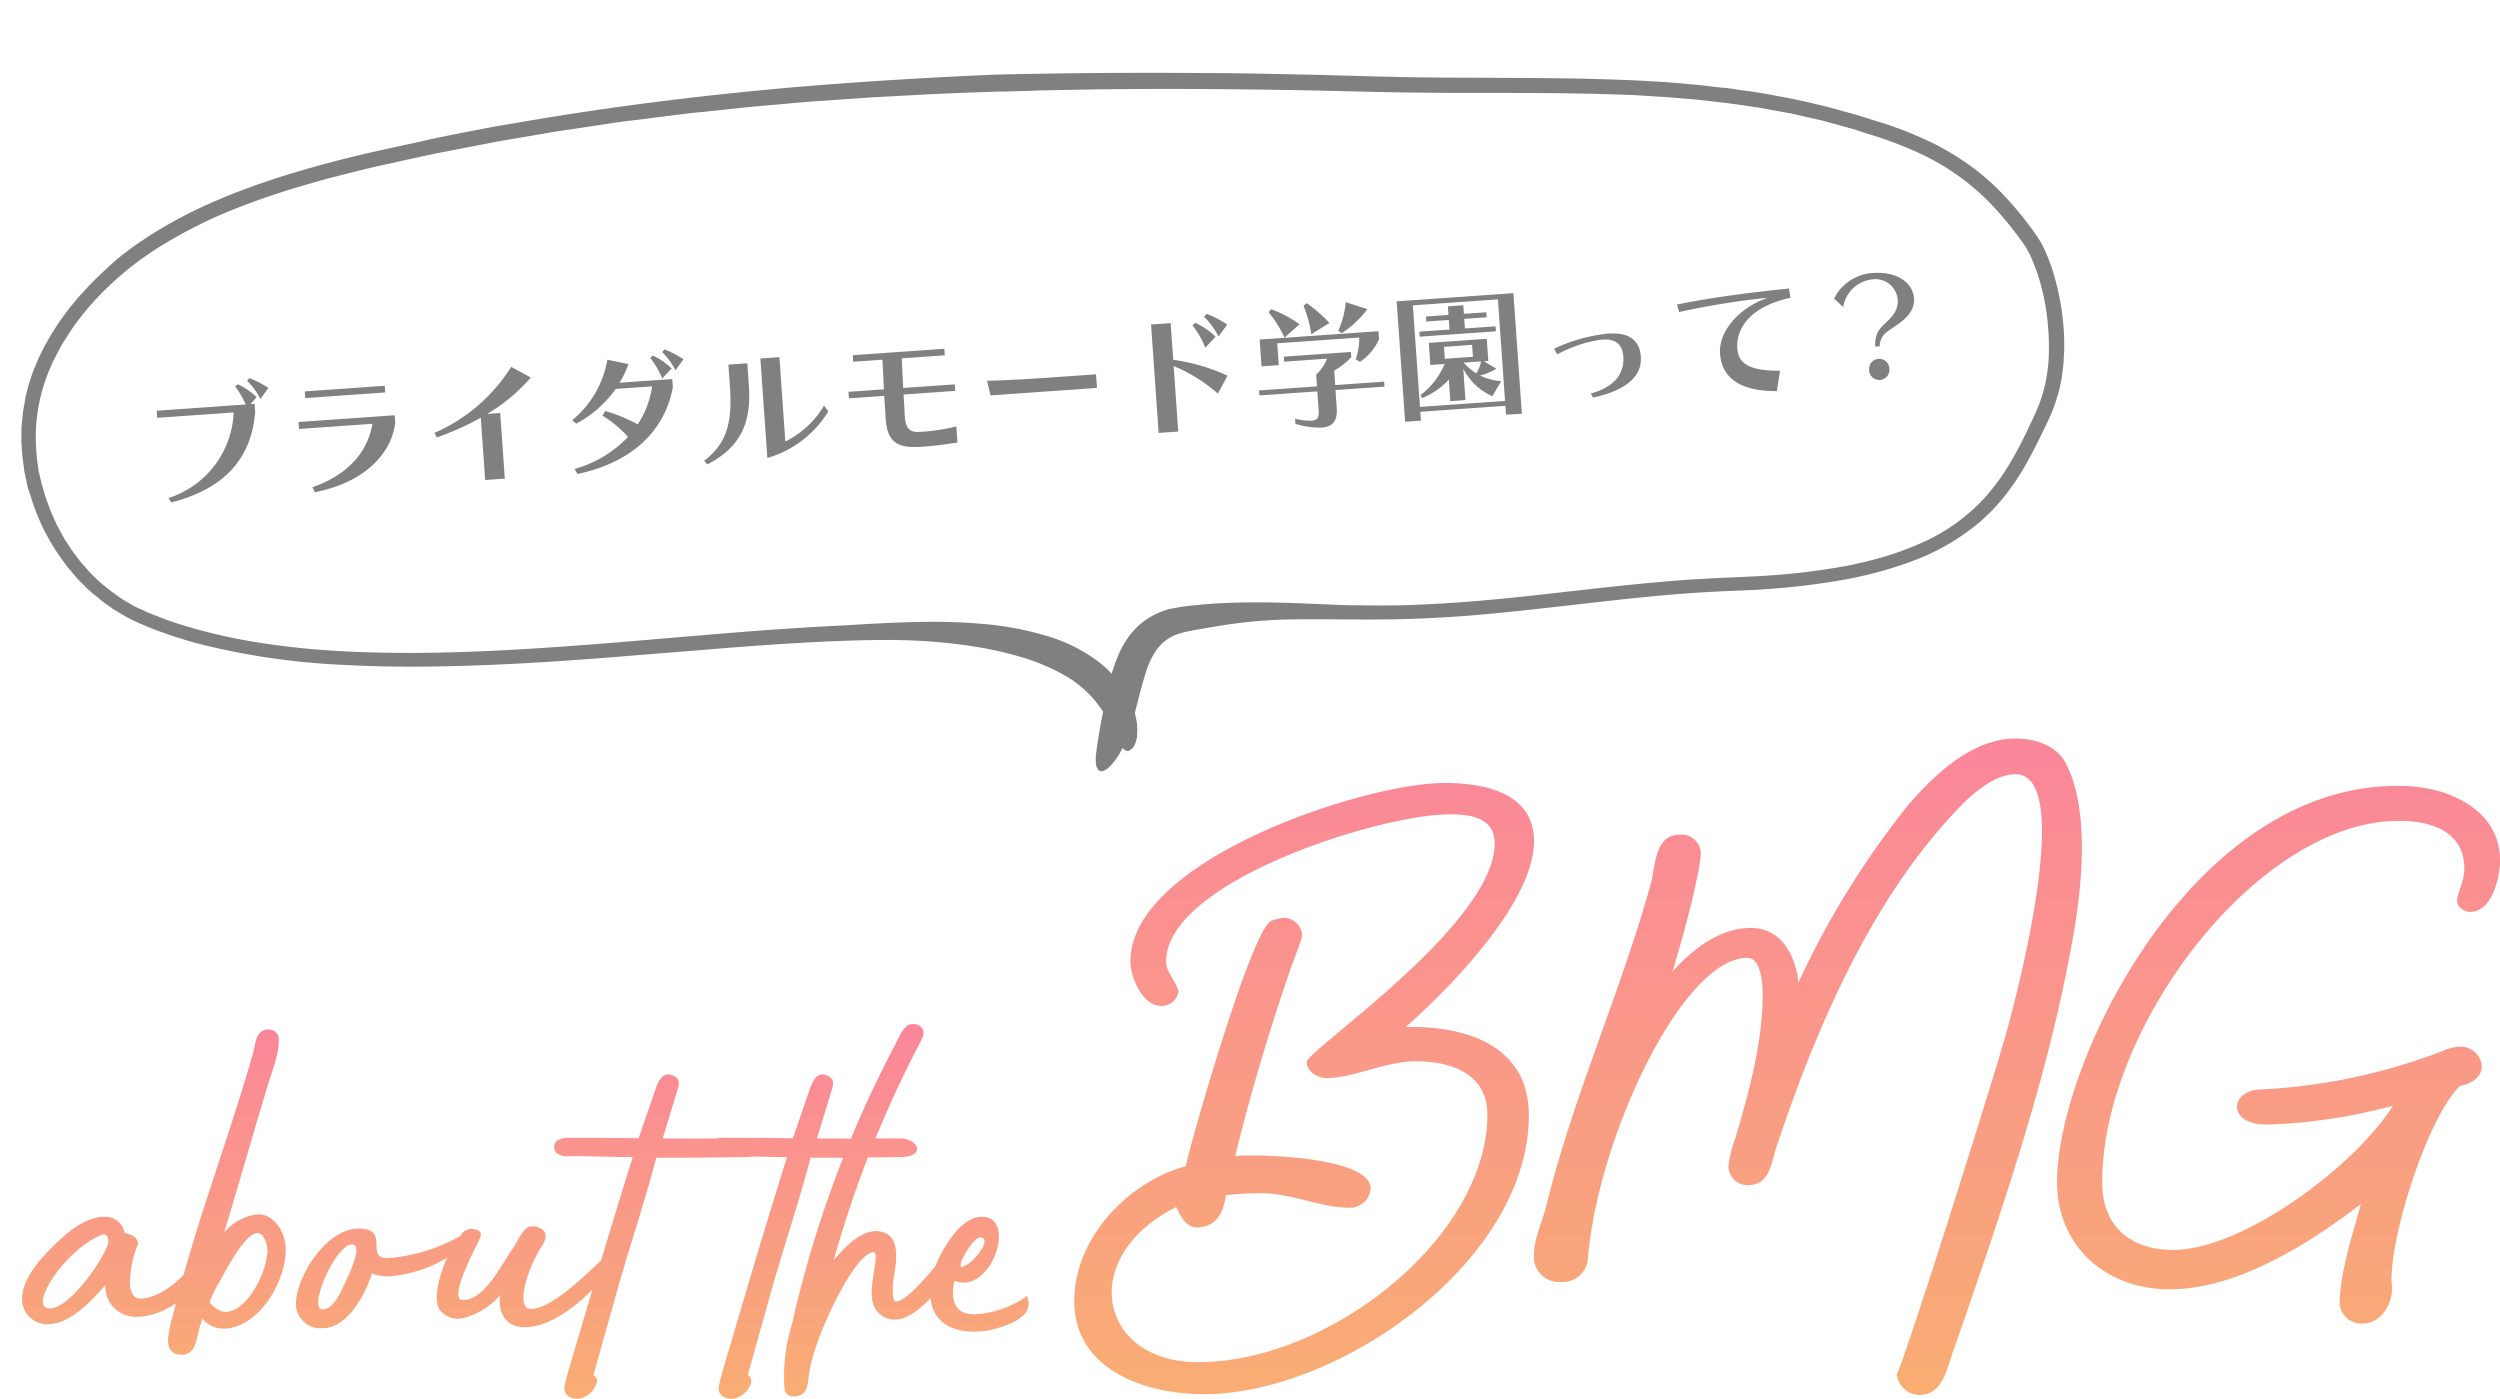
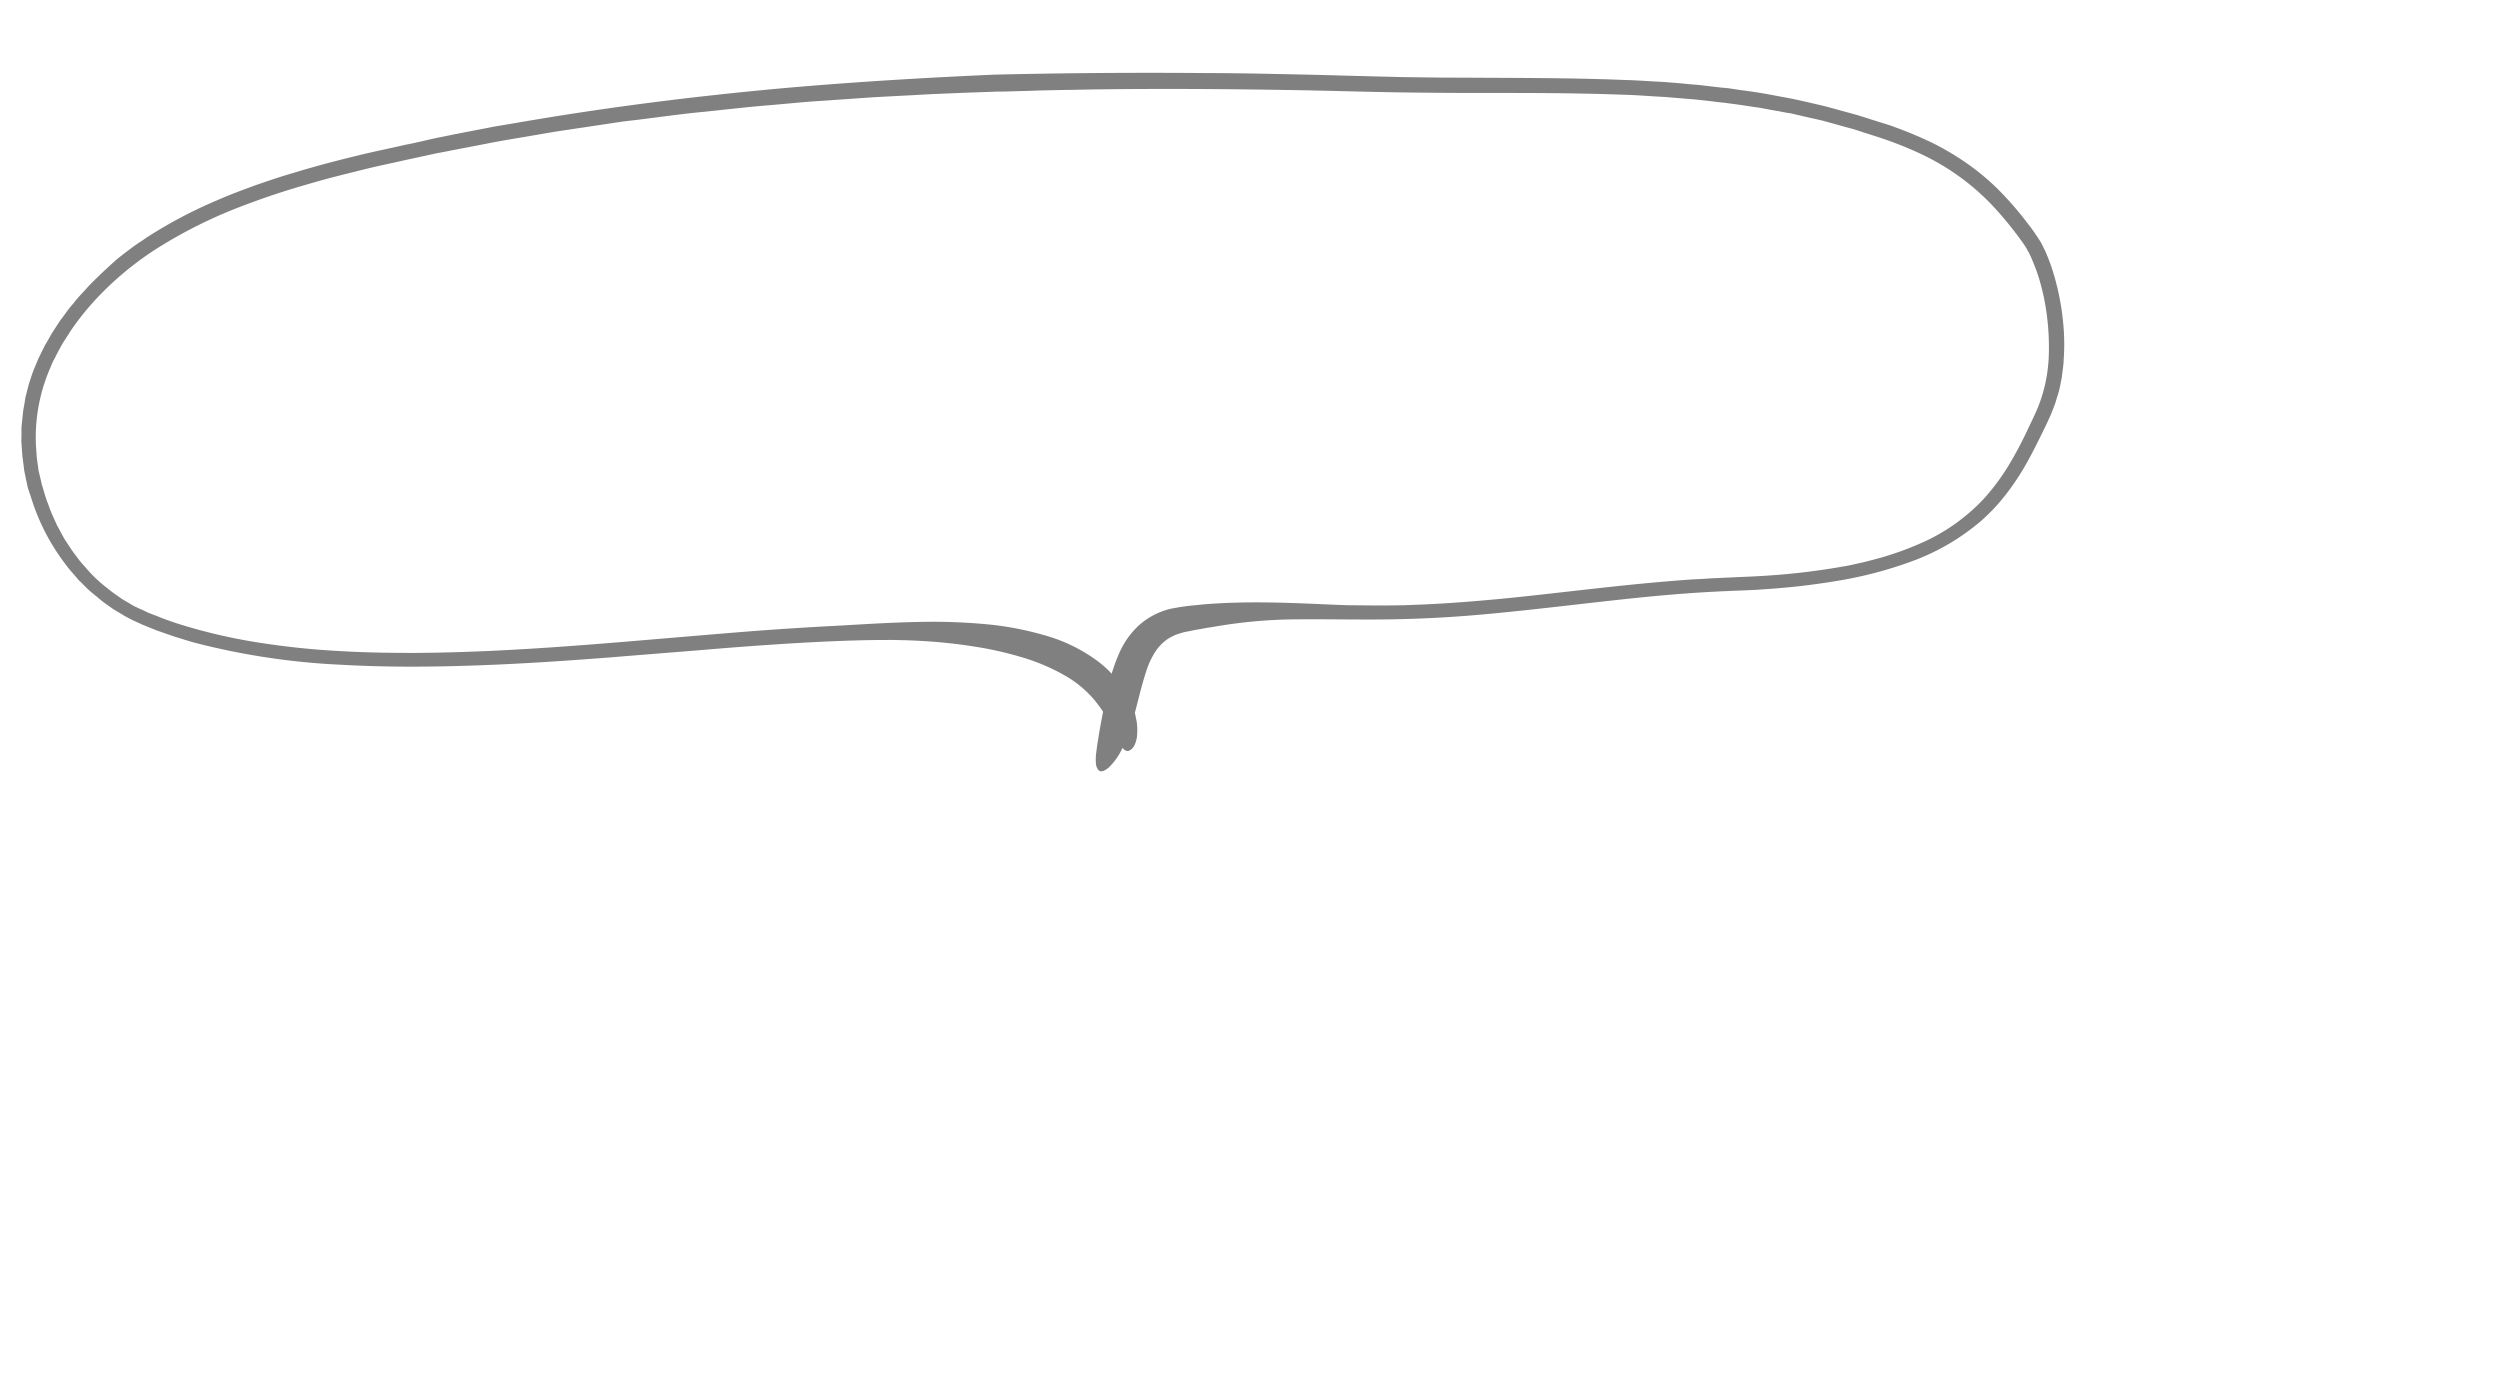
<svg xmlns="http://www.w3.org/2000/svg" width="233.354" height="130.561" viewBox="0 0 233.354 130.561">
  <defs>
    <linearGradient id="linear-gradient" x1="0.5" x2="0.5" y2="1" gradientUnits="objectBoundingBox">
      <stop offset="0" stop-color="#fa869a" />
      <stop offset="1" stop-color="#f9ad73" />
    </linearGradient>
  </defs>
  <g id="グループ_3360" data-name="グループ 3360" transform="translate(-117.941 -8958.56)">
-     <path id="パス_12863" data-name="パス 12863" d="M-21.42-39.916c0-4.556-4.692-5.44-8.364-5.44-7.412,0-29.308,7.14-29.308,16.66,0,1.428,1.088,4.148,2.856,4.148a1.567,1.567,0,0,0,1.632-1.36c-.272-1.02-1.156-1.768-1.156-2.788,0-7.48,19.992-13.736,26.452-13.736,1.9,0,4.216.272,4.216,2.72,0,7.548-17.544,19.312-17.544,20.4,0,.884,1.02,1.5,1.836,1.5,2.584,0,5.44-1.564,8.364-1.564,3.264,0,6.664,1.156,6.664,4.964,0,11.424-14.688,23.12-27,23.12-9.316,0-11.288-9.86-2.04-14.484.34.748.884,1.9,1.9,1.9,1.836,0,2.516-1.36,2.72-2.992a26.29,26.29,0,0,1,3.264-.2c2.856,0,5.644,1.36,8.228,1.36a1.957,1.957,0,0,0,2.04-1.768c0-2.992-10.472-3.264-12.648-3.06,1.428-5.848,3.128-11.56,5.1-17.272.136-.476,1.156-2.992,1.156-3.4a1.782,1.782,0,0,0-1.836-1.564,5.665,5.665,0,0,0-1.02.272c-1.836.612-7.616,20.876-8.024,22.916-5.44,1.5-10.4,6.732-10.4,12.58,0,6.46,6.664,8.7,12.1,8.7C-39.644,11.7-21.9-.68-21.9-14.348c0-6.6-6.052-8.364-11.492-8.228C-29.308-26.18-21.42-34.2-21.42-39.916Zm49.64-7.276c-.884-1.7-2.924-2.312-4.692-2.312-4.012,0-7.548,3.332-10,6.188A80.322,80.322,0,0,0,3.264-26.724c-.272-2.584-1.632-5.1-4.42-5.1-2.992,0-5.508,2.04-7.344,4.08.884-2.924,1.7-5.848,2.312-8.84a16.334,16.334,0,0,0,.34-2.176A1.8,1.8,0,0,0-7.82-40.528c-2.176,0-2.244,2.448-2.652,4.42-2.856,10.336-7.276,19.924-9.792,30.192-.408,1.632-1.156,3.06-1.156,4.556a2.342,2.342,0,0,0,2.448,2.584A2.376,2.376,0,0,0-16.388-.952C-15.5-12.1-7.616-29.036-1.5-29.036c1.156,0,1.428,2.04,1.428,3.4,0,4.556-1.36,9.452-2.584,13.532a9.739,9.739,0,0,0-.612,2.516A1.77,1.77,0,0,0-1.428-7.82c2.108,0,2.176-2.312,2.652-3.6C4.828-22.236,9.86-34,17.612-42.364c1.36-1.5,3.672-3.808,5.916-3.808,5.644,0-.068,21.216-.748,23.732C21.556-17.952,13.056,8.976,12.444,9.792a2.145,2.145,0,0,0,2.108,1.972c2.108,0,2.516-2.244,3.06-3.808,5.3-15.164,9.044-26.588,11.152-38.216C29.716-35.292,30.532-42.772,28.22-47.192ZM63.24-44.54a14.039,14.039,0,0,0-4.08-.544C39.984-45.084,27.4-19.312,27.4-8.092c0,5.848,4.42,10,10.54,10,6.324,0,13.124-4.352,17.816-7.956-.816,3.06-1.972,6.46-1.972,9.384A2.047,2.047,0,0,0,55.964,5.1c1.5,0,2.72-1.564,2.72-3.4,0-.2-.068-.408-.068-.612,0-4.828,3.6-15.572,6.392-18.156.952-.2,2.04-.748,2.04-1.836a1.967,1.967,0,0,0-2.04-1.836,4.123,4.123,0,0,0-1.632.408,54.731,54.731,0,0,1-17.272,3.6c-.884.068-1.9.68-1.9,1.564,0,1.292,1.564,1.7,2.72,1.7a50.311,50.311,0,0,0,11.832-1.768C55.216-9.588,44.744-1.768,38.216-1.768c-3.468,0-6.6-1.768-6.6-6.324C31.62-22.644,46.172-41.82,59.3-41.82c3.536,0,6.12,1.292,6.12,4.488,0,1.156-.68,2.312-.68,2.992,0,.612.748,1.02,1.224,1.02,2.108,0,2.788-3.4,2.788-4.76C68.748-41.752,66.028-43.656,63.24-44.54Z" transform="translate(282.547 9077)" fill="url(#linear-gradient)" />
-     <path id="パス_12864" data-name="パス 12864" d="M-30.751-6.026c-.828,1.288-3.128,3.68-5.29,3.68-.69,0-.92-.828-.92-1.472a9.621,9.621,0,0,1,.782-3.68c-.276-.92-.92-.782-1.288-1.012a1.826,1.826,0,0,0-1.84-1.472c-1.748,0-3.358,1.334-4.508,2.438-1.38,1.334-3.22,3.266-3.22,5.244A2.337,2.337,0,0,0-44.643.046c2.116,0,4.048-2.162,5.382-3.634A2.825,2.825,0,0,0-36.409-.644c2.944,0,5.7-2.484,6.164-4.186C-30.153-5.244-30.383-6.026-30.751-6.026Zm-13.708,4.6c-2.07,0,1.288-5.29,4.692-6.808.644-.276.782.092.782.6C-38.985-6.762-42.389-1.426-44.459-1.426ZM-25-10.212a4.846,4.846,0,0,0-3.174,1.7c1.288-4.232,2.53-8.6,3.818-12.88.46-1.748,1.288-3.45,1.288-5.106a.916.916,0,0,0-.966-.966c-1.2,0-1.2,1.334-1.426,2.162-2.346,8.234-5.474,16.192-7.452,24.38a11.987,11.987,0,0,0-.506,2.438c0,.69.276,1.38,1.242,1.38,1.564,0,1.334-1.748,1.978-3.358a2.564,2.564,0,0,0,1.932.92c3.266,0,5.842-4.324,5.842-7.36C-22.425-8.464-23.437-10.212-25-10.212Zm.874,3.5c-.184,2.3-2.024,5.612-3.956,5.612-.46,0-1.426-.644-1.426-.966a9.194,9.194,0,0,1,.828-1.7c.69-1.242,2.438-4.692,3.634-4.692C-24.5-8.464-24.127-7.5-24.127-6.716ZM-6.279-8.1a16.174,16.174,0,0,1-6.67,1.978c-2.116,0,.322-2.76-2.668-2.76-2.944,0-5.612,4.186-5.842,6.716A2.3,2.3,0,0,0-18.929.414c2.254,0,3.956-3.174,4.554-5.106a4.228,4.228,0,0,0,1.518.276,12.442,12.442,0,0,0,6.9-2.714C-5.681-7.406-5.911-8.326-6.279-8.1ZM-16.905-3.772c-.368.782-1.058,2.438-2.07,2.438-1.518,0,1.472-6.624,2.9-6.026C-15.3-7.038-16.629-4.37-16.905-3.772ZM7.521-6.394C5.911-4.876,2.461-1.38.483-1.38c-1.564,0-.276-3.864.874-5.658.322-.46.69-1.1.322-1.61A1.444,1.444,0,0,0,.345-9.062c-.69.184-1.2,1.564-1.564,2.024C-2.139-5.8-3.8-2.208-5.865-2.208c-1.38,0,.828-4.232,1.472-5.566.23-.506.414-.874-.506-1.058a1.12,1.12,0,0,0-1.1.46c-1.242,1.334-2.852,5.29-2.162,6.9A2.126,2.126,0,0,0-5.589-.6a6.72,6.72,0,0,0,3.174-2.07C-2.6-1.38-2.185.322-.069.322c2.668,0,6.21-2.852,8.1-5.842C8.257-5.888,7.843-6.67,7.521-6.394ZM20.447-17.3c-1.058,0-5.244.046-7.682,0l1.426-4.692c.138-.46.138-.828-.322-1.1-1.15-.644-1.564.6-1.84,1.38L10.511-17.3s-.368-.046-6.348-.046a2.054,2.054,0,0,0-1.288.276.805.805,0,0,0,0,1.15,1.793,1.793,0,0,0,1.288.276c1.932,0,3.91.092,5.8.092-1.242,4-2.484,8.05-3.68,12.1L4.485,2.622c-.276.92-.552,1.84-.782,2.76-.092.414-.23.874.092,1.242a1.36,1.36,0,0,0,1.2.368A2.1,2.1,0,0,0,6.6,5.52a.666.666,0,0,0-.046-.506c-.184-.23-.322-.138-.184-.46L8.533-3.174c1.15-4.048,2.576-8.28,3.634-12.328,1.886.046,7.636-.046,8.28-.046C23.023-15.548,22.287-17.3,20.447-17.3Zm14.4,0c-1.058,0-5.244.046-7.682,0l1.426-4.692c.138-.46.138-.828-.322-1.1-1.15-.644-1.564.6-1.84,1.38L24.909-17.3s-.368-.046-6.348-.046a2.054,2.054,0,0,0-1.288.276.805.805,0,0,0,0,1.15,1.793,1.793,0,0,0,1.288.276c1.932,0,3.91.092,5.8.092-1.242,4-2.484,8.05-3.68,12.1L18.883,2.622c-.276.92-.552,1.84-.782,2.76-.092.414-.23.874.092,1.242a1.36,1.36,0,0,0,1.2.368A2.1,2.1,0,0,0,21,5.52a.666.666,0,0,0-.046-.506c-.184-.23-.322-.138-.184-.46l2.162-7.728c1.15-4.048,2.576-8.28,3.634-12.328,1.886.046,7.636-.046,8.28-.046C37.421-15.548,36.685-17.3,34.845-17.3ZM39.721-6.164c-.506-.368-.644-.322-1.1.276-.92,1.2-3.128,3.818-4.094,3.818-.414,0-.276-1.748-.23-1.978.184-1.288.828-4-1.012-4.508-1.794-.506-3.542,1.426-4.554,2.622A103.707,103.707,0,0,1,35.995-24.7c.322-.69.782-1.426,1.058-2.116.276-.782-.46-1.334-1.242-1.1-.69.23-1.1,1.426-1.426,2.024-.506.92-.966,1.886-1.426,2.806A105.089,105.089,0,0,0,24.817.092a16.407,16.407,0,0,0-.69,5.934c.092.644.506.828,1.1.736,1.1-.138,1.058-1.15,1.2-2.07C26.795,1.518,30.659-6.67,32.453-6.67c.6,0-.414,2.944-.138,4.416A2.127,2.127,0,0,0,34.8-.414c1.38-.276,2.484-1.472,3.4-2.438C38.755-3.45,40.5-5.566,39.721-6.164Zm7.038,3.588a9.205,9.205,0,0,1-4.968,1.7C39.537-.874,39.767-3.082,40-4c3.45,1.334,5.888-5.98,2.576-5.98-1.564,0-2.806,1.7-3.5,2.9a8.418,8.418,0,0,0-1.334,4.416c.138,3.634,4.14,3.91,6.808,2.9A5.009,5.009,0,0,0,46.437-.782,1.517,1.517,0,0,0,46.759-2.576Zm-6.026-3.45c.368-.782,1.242-2.162,1.794-2.024.92.23-.69,2.346-1.7,2.714C40.365-5.152,40.641-5.8,40.733-6.026Z" transform="translate(167.035 9082.117)" fill="url(#linear-gradient)" />
    <g id="e0870_1" transform="matrix(0.998, -0.07, 0.07, 0.998, 97.564, 8965.75)">
      <path id="パス_12866" data-name="パス 12866" d="M137.552,60.37c1.958.114,4.268.319,6.9.5s5.624.3,8.863.274,6.754-.182,10.47-.342,7.658-.342,11.775-.3c.527,0,1.029.023,1.557.023.527.023,1.055.023,1.582.046s1.08.023,1.607.046h1.632a66.713,66.713,0,0,0,6.678-.365,37.868,37.868,0,0,0,6.8-1.369,21.05,21.05,0,0,0,6.327-3.17,17.55,17.55,0,0,0,2.586-2.395,23,23,0,0,0,2.109-2.76c.628-.958,1.205-1.939,1.783-2.942l.427-.753c.126-.251.276-.479.4-.753l.377-.8c.126-.274.2-.547.326-.821l.151-.411c.05-.137.075-.274.126-.411l.226-.844c.1-.57.251-1.14.3-1.711a19.8,19.8,0,0,0,.176-3.444,22.582,22.582,0,0,0-.352-3.444,18.426,18.426,0,0,0-.9-3.4c-.126-.274-.226-.57-.377-.844l-.226-.411-.226-.388c-.151-.251-.3-.5-.477-.753l-.5-.753a30.757,30.757,0,0,0-2.209-2.851,22.2,22.2,0,0,0-2.661-2.532,25.186,25.186,0,0,0-3.063-2.121c-1.08-.616-2.209-1.186-3.339-1.688-.577-.274-1.155-.479-1.732-.707l-1.732-.684c-.577-.205-1.18-.411-1.757-.616s-1.155-.411-1.757-.593c-1.18-.365-2.36-.73-3.565-1.026-.6-.16-1.205-.319-1.783-.456-.6-.137-1.205-.274-1.808-.388l-.9-.205c-.3-.068-.6-.114-.9-.16l-1.808-.342c-.6-.114-1.205-.182-1.808-.3l-1.808-.274c-1.205-.137-2.385-.319-3.59-.433-4.745-.525-9.415-.844-13.934-1.186-1.13-.091-2.235-.16-3.364-.251-1.1-.091-2.209-.182-3.289-.274q-3.276-.308-6.4-.616c-2.084-.205-4.143-.388-6.126-.57s-3.942-.342-5.825-.479c-7.557-.593-14.261-.981-19.709-1.232-5.473-.137-12.152-.251-19.759-.114-7.607.16-16.094.57-25.132,1.505-.552.046-1.13.114-1.707.16-.577.068-1.13.137-1.707.205-1.13.137-2.285.274-3.44.433-.577.068-1.155.16-1.732.251s-1.155.182-1.757.251c-1.155.182-2.335.342-3.515.525-2.36.388-4.745.821-7.105,1.369-1.18.251-2.385.57-3.565.89-1.18.342-2.36.684-3.515,1.095a42.949,42.949,0,0,0-6.779,2.965c-.276.137-.527.319-.8.456-.276.16-.527.3-.8.479-.527.342-1.029.661-1.532,1.026-.979.753-1.933,1.528-2.837,2.349-.427.433-.9.821-1.306,1.277-.2.228-.427.433-.628.661l-.577.684-.3.342-.276.365-.552.73-.5.753c-.075.114-.176.251-.251.365l-.226.388c-.151.251-.3.525-.452.775l-.4.8c-.075.137-.126.274-.2.411l-.176.411c-.1.274-.226.547-.326.821l-.276.844a2.232,2.232,0,0,0-.126.433l-.1.433c-.075.3-.151.57-.2.867l-.151.867c-.025.137-.05.3-.075.433l-.025.433-.075.867v.867c0,.3,0,.593.025.867l.05.867a2.548,2.548,0,0,0,.05.433l.05.433c.05.3.075.57.126.867l.226.867a19.725,19.725,0,0,0,2.737,6.432c.3.5.678.958,1.029,1.437l.126.182.151.16.3.342a7.874,7.874,0,0,0,.6.661l.653.616c.1.114.226.205.326.319l.351.3.7.57c.251.182.5.342.753.525a13.022,13.022,0,0,0,1.557.935c.276.16.527.274.8.411l.8.388c.552.228,1.1.479,1.657.707.552.205,1.1.433,1.682.639a66.464,66.464,0,0,0,13.583,3.034c4.469.57,8.838.821,13.005.958s8.135.137,11.876.114c3.716-.046,7.231-.068,10.445-.114,6.453-.068,11.775.023,15.667.3.5.023,1.054.091,1.657.137.6.068,1.23.137,1.908.228,1.331.182,2.812.433,4.293.775a33.222,33.222,0,0,1,4.469,1.323,18.97,18.97,0,0,1,3.917,1.984,10.215,10.215,0,0,1,2.661,2.555,12.06,12.06,0,0,1,1.381,2.555c.075.205.176.365.226.547s.126.342.176.5c.151.3.226.57.351.775.226.411.5.616.778.479a1.038,1.038,0,0,0,.5-.5,2.588,2.588,0,0,0,.3-.981,5.481,5.481,0,0,0,.05-.661,3.91,3.91,0,0,0-.05-.753c-.025-.137-.025-.274-.05-.411s-.075-.3-.1-.433c-.05-.16-.075-.3-.126-.456-.025-.068-.05-.16-.075-.228a.9.9,0,0,0-.1-.228,10.045,10.045,0,0,0-2.737-3.855,15.182,15.182,0,0,0-4.9-2.805,29.033,29.033,0,0,0-5.674-1.437,54.469,54.469,0,0,0-5.524-.57c-3.515-.182-6.578-.16-8.562-.205-1.28-.023-3.164-.046-5.574-.046-2.385,0-5.3.046-8.637.091s-7.08.114-11.2.114-8.562-.068-13.282-.365c-2.36-.16-4.77-.365-7.231-.684a73.369,73.369,0,0,1-7.457-1.323,51.153,51.153,0,0,1-7.407-2.3c-.6-.251-1.205-.5-1.783-.8-.3-.137-.6-.274-.879-.411-.276-.16-.552-.319-.829-.456-.126-.091-.276-.137-.4-.228l-.4-.274-.4-.274c-.126-.091-.276-.182-.377-.274l-.728-.593-.176-.16-.176-.16-.351-.319a13.6,13.6,0,0,1-1.28-1.369c-.2-.251-.377-.5-.577-.753L24.6,47l-.251-.388c-.176-.274-.351-.525-.5-.8L23.39,45c-.151-.274-.276-.57-.4-.844-.126-.3-.276-.57-.377-.867l-.326-.89-.075-.228-.075-.228-.126-.456c-.2-.593-.3-1.209-.452-1.825-.05-.3-.1-.616-.151-.935l-.075-.456-.025-.456c-.025-.319-.05-.616-.05-.935v-.935a16.289,16.289,0,0,1,1.883-7.207,5.712,5.712,0,0,1,.477-.844c.151-.274.326-.547.5-.821a9.349,9.349,0,0,1,.552-.8l.577-.775a24.81,24.81,0,0,1,2.661-2.874,29.4,29.4,0,0,1,6.553-4.562,43.957,43.957,0,0,1,7.507-3.034c1.28-.388,2.586-.753,3.892-1.072s2.611-.593,3.917-.867c1.306-.251,2.611-.479,3.917-.707s2.586-.388,3.866-.593c.653-.091,1.28-.182,1.908-.274.326-.046.628-.091.954-.137s.628-.068.954-.114c1.255-.16,2.511-.3,3.741-.456s2.46-.274,3.666-.388,2.385-.251,3.565-.342,2.335-.182,3.49-.274l1.707-.137c.552-.046,1.13-.068,1.682-.091,2.209-.114,4.344-.274,6.377-.319,2.059-.068,3.992-.16,5.875-.182,1.858-.023,3.615-.091,5.272-.068h4.62q2.147.034,3.917.068c.6,0,1.155.023,1.682.023.527.023,1.029.023,1.481.046q1.356.034,2.335.068c1.255.046,1.933.068,1.933.068s.176,0,.5.023.8.046,1.431.068,1.406.068,2.335.091c.9.046,1.958.091,3.138.16,4.72.228,11.5.684,19.659,1.391,4.092.342,8.511.821,13.257,1.186,4.72.388,9.742.661,14.914,1.14,1.306.114,2.586.251,3.892.388.653.068,1.306.16,1.958.251s1.331.16,1.983.274c.653.091,1.331.205,1.983.3.653.114,1.331.228,1.983.365.326.068.653.114,1,.182.326.068.653.137,1,.205.653.137,1.331.3,1.983.433.653.16,1.306.342,1.983.5.326.091.653.182,1,.251l.979.3c.653.205,1.306.388,1.958.593.653.228,1.306.456,1.933.684l.979.342.954.388c.628.251,1.28.5,1.908.775a33.06,33.06,0,0,1,3.641,1.825,22.5,22.5,0,0,1,3.239,2.326,21.8,21.8,0,0,1,2.737,2.828,32.9,32.9,0,0,1,2.26,3.193,9.4,9.4,0,0,1,.477.821l.1.205a.774.774,0,0,0,.1.205l.176.433c.2.593.4,1.186.552,1.8a20.8,20.8,0,0,1,.552,3.718,23.218,23.218,0,0,1-.075,3.741,14.4,14.4,0,0,1-.829,3.581,12.749,12.749,0,0,1-.753,1.665c-.3.57-.628,1.118-.929,1.665a35.529,35.529,0,0,1-2.009,3.193,20.928,20.928,0,0,1-2.41,2.805,17.783,17.783,0,0,1-6.3,3.809,29.006,29.006,0,0,1-3.59,1.026c-.3.068-.6.114-.9.182-.3.046-.6.114-.9.16l-.452.068-.452.068c-.3.046-.6.091-.9.114a64.421,64.421,0,0,1-7.206.365c-1.18,0-2.335-.046-3.49-.068-.577-.023-1.155-.023-1.732-.046-.577,0-1.13,0-1.707-.023-2.235,0-4.394.046-6.453.114-4.118.137-7.884.342-11.2.433s-6.2.091-8.562,0c-.3,0-.577-.023-.854-.023-.276-.023-.552-.023-.8-.046-.527-.023-1.029-.068-1.481-.091-.929-.068-1.707-.137-2.335-.182-.979-.068-2.235-.228-3.666-.388s-3.063-.342-4.821-.479-3.641-.228-5.574-.205c-.477.023-.954.023-1.456.046l-.728.046-.176.023-.226.023-.427.046a6.813,6.813,0,0,0-3.189,1.391,7.707,7.707,0,0,0-1.933,2.372,16.637,16.637,0,0,0-1.029,2.372c-.527,1.505-.829,2.851-1.13,3.969-.151.57-.276,1.072-.377,1.551-.126.456-.2.89-.276,1.254a4.714,4.714,0,0,0-.1.958,1.058,1.058,0,0,0,.176.661q.264.376.979-.137a5.872,5.872,0,0,0,1.481-1.87,18.173,18.173,0,0,0,1.356-3.17c.4-1.186.8-2.486,1.306-3.718a7.529,7.529,0,0,1,.929-1.688,4.347,4.347,0,0,1,1.306-1.163,2.088,2.088,0,0,1,.4-.182l.2-.091.226-.068c.151-.046.3-.068.477-.114a3.93,3.93,0,0,1,.552-.091c.4-.046.778-.114,1.18-.137.4-.046.778-.091,1.155-.114A46.056,46.056,0,0,1,137.552,60.37Z" fill="gray" />
    </g>
-     <path id="パス_12967" data-name="パス 12967" d="M12.467-9.607a8.949,8.949,0,0,0-1.7-1.04l-.234.234a6.764,6.764,0,0,1,1.118,1.781ZM2.678.416c4.966-.91,7.748-3.5,8.4-7.878v-.754H10.7l.611-.611a6.252,6.252,0,0,0-1.677-1.326l-.247.208a7.372,7.372,0,0,1,.858,1.729H1.924v.663h7.15A8.759,8.759,0,0,1,2.457-.013Zm20.631-8.84v-.624H15.834v.624ZM24.05-6.24h-9v.65h6.864c-.6,2.483-2.457,4.537-5.993,5.512L16.107.4C20.579-.143,23.5-2.535,24.05-5.6ZM33.878.377V-5.759H32.656a16.353,16.353,0,0,0,4.3-3.107L35.2-9.984a15.962,15.962,0,0,1-7.566,5.642l.182.442a26.584,26.584,0,0,0,4.225-1.547V.377ZM51.285-9.568a8.948,8.948,0,0,0-1.7-1.04l-.234.234a6.764,6.764,0,0,1,1.118,1.781Zm-1.157.78a6.252,6.252,0,0,0-1.677-1.326l-.247.208a7.652,7.652,0,0,1,.975,1.989Zm-.013.988H45.188a10.124,10.124,0,0,0,.949-1.677L44.2-10.023a9.357,9.357,0,0,1-3.666,5.4l.351.351a10.678,10.678,0,0,0,3.9-2.977h3.406A8.744,8.744,0,0,1,46.6-3.8a13.727,13.727,0,0,0-2.938-1.456l-.286.416A10.048,10.048,0,0,1,45.617-2.7,10.984,10.984,0,0,1,40.43-.065l.247.481c5.057-.7,8.385-3.367,9.438-7.449ZM64.064-4.329a8.74,8.74,0,0,1-3.835,3.081V-9.139H58.448V.169a9.908,9.908,0,0,0,5.98-3.939ZM52.819.377C55.9-.962,57.2-3.042,57.2-6.695v-2.08H55.432v2.041c0,3.289-.611,5.265-2.886,6.747ZM76.245-1.534a18.662,18.662,0,0,1-2.886.273c-.221,0-.468,0-.741-.013-.871-.039-1.105-.6-1.105-1.508V-2.86c.013-.572.026-1.313.026-1.989h4.836V-5.46H71.552c.013-1.209.052-2.288.052-2.769h4.03V-8.84H67.067v.611H69.8L69.745-5.46H66.43v.611h3.3c0,.65,0,1.365-.013,1.924v.143c0,1.794.481,2.808,2.639,2.9.3.013.572.013.845.013,1.092,0,2.041-.091,3.042-.156ZM89.583-4.2V-5.473H86.164c-2.457,0-5.083-.013-6.76-.117L79.625-4.2Zm12.532-5.044a8.878,8.878,0,0,0-1.833-1.131l-.273.247a6.888,6.888,0,0,1,1.222,1.937ZM100.958-8.19a6.708,6.708,0,0,0-1.807-1.43l-.273.221a8.336,8.336,0,0,1,1.053,2.158Zm.858,3.7a18.428,18.428,0,0,0-4.953-1.833V-9.75H95.03V.39h1.833V-5.733A14.908,14.908,0,0,1,100.8-2.886Zm9.828-4.238a12.5,12.5,0,0,0-1.989-1.989l-.312.221a10.953,10.953,0,0,1,.533,2.7ZM112.723-7.7a9.089,9.089,0,0,0,2.535-2.067l-1.963-.793a8.01,8.01,0,0,1-.884,2.613Zm-3.874-1.1a10.314,10.314,0,0,0-2.548-1.586l-.247.26a11.269,11.269,0,0,1,1.313,2.47Zm5.382,3.887A4.948,4.948,0,0,0,116.155-6.9v-.741H105.04v2.509h1.612V-7.176h7.67a6.042,6.042,0,0,1-.468,2Zm2.119,2.47v-.468h-4.576V-4.264a6.638,6.638,0,0,0,1.677-1.144v-.481h-6.279v.468h4.017A4.212,4.212,0,0,1,110.071-4v1.092H104.65v.468h5.421v1.6c0,.676-.026,1.092-.741,1.092a6.241,6.241,0,0,1-1.508-.286V.442a7.771,7.771,0,0,0,2.4.52c1.3,0,1.547-.806,1.547-1.807v-1.6ZM128.96.975V-10.3H118.04V.962h1.482V.13h7.956V.962Zm-1.482-1.3h-7.956v-9.5h7.956Zm-.4-6.539v-.468h-2.86v-.9h2.093V-8.7h-2.093V-9.5h-1.443V-8.7h-2.106v.468h2.106v.9h-2.821v.468Zm.169,4.68a5.859,5.859,0,0,1-1.95-.676,5.278,5.278,0,0,0,1.586-.52l-1.118-.78h.416V-6.227h-5.421V-4.16H122.1a7.146,7.146,0,0,1-2.457,2.743l.13.286a6.911,6.911,0,0,0,2.613-1.547V-.663H123.8V-3.6a5.644,5.644,0,0,0,2.522,2.756Zm-2.47-2.457h-2.626V-5.759h2.626Zm.728.481a3.336,3.336,0,0,1-.52,1.079,5.114,5.114,0,0,1-1.105-1.079ZM135.681-.065c2.613-.364,4.563-1.365,4.706-3.211a2.5,2.5,0,0,0,.013-.312c0-1.5-.936-2.327-2.847-2.327-.143,0-.286,0-.442.013a15.3,15.3,0,0,0-4.732,1.04l.26.546a12.172,12.172,0,0,1,4.121-1.079h.208c1.235,0,1.807.6,1.807,1.7a3.053,3.053,0,0,1-.013.338c-.143,1.547-1.326,2.522-3.25,2.9ZM153.27-1.339c-2.834-.182-3.835-.936-3.835-2.327,0-1.911,1.469-3.848,5.278-4.394l-.078-.871c-3.978.117-7.566.364-10.53.754l.156.715a73.429,73.429,0,0,1,8.359-.754c-2.652.689-4.823,2.743-4.823,4.888,0,2.119,1.417,3.627,5.044,3.861ZM162.7-2.964a1.789,1.789,0,0,1,.39-.962c.6-.741,3.12-1.339,3.12-3.263,0-1.573-1.534-2.639-3.6-2.639A4.3,4.3,0,0,0,158.769-7.7l.793.845a3.072,3.072,0,0,1,2.795-2.379A2.087,2.087,0,0,1,164.684-7.2c0,1.56-1.456,1.976-2.041,2.873a2.562,2.562,0,0,0-.351,1.287v.078ZM162.513.169a.955.955,0,0,0,.949-.988.955.955,0,0,0-.949-.988.955.955,0,0,0-.949.988A.955.955,0,0,0,162.513.169Z" transform="matrix(0.998, -0.07, 0.07, 0.998, 131.224, 9005.232)" fill="gray" />
  </g>
</svg>